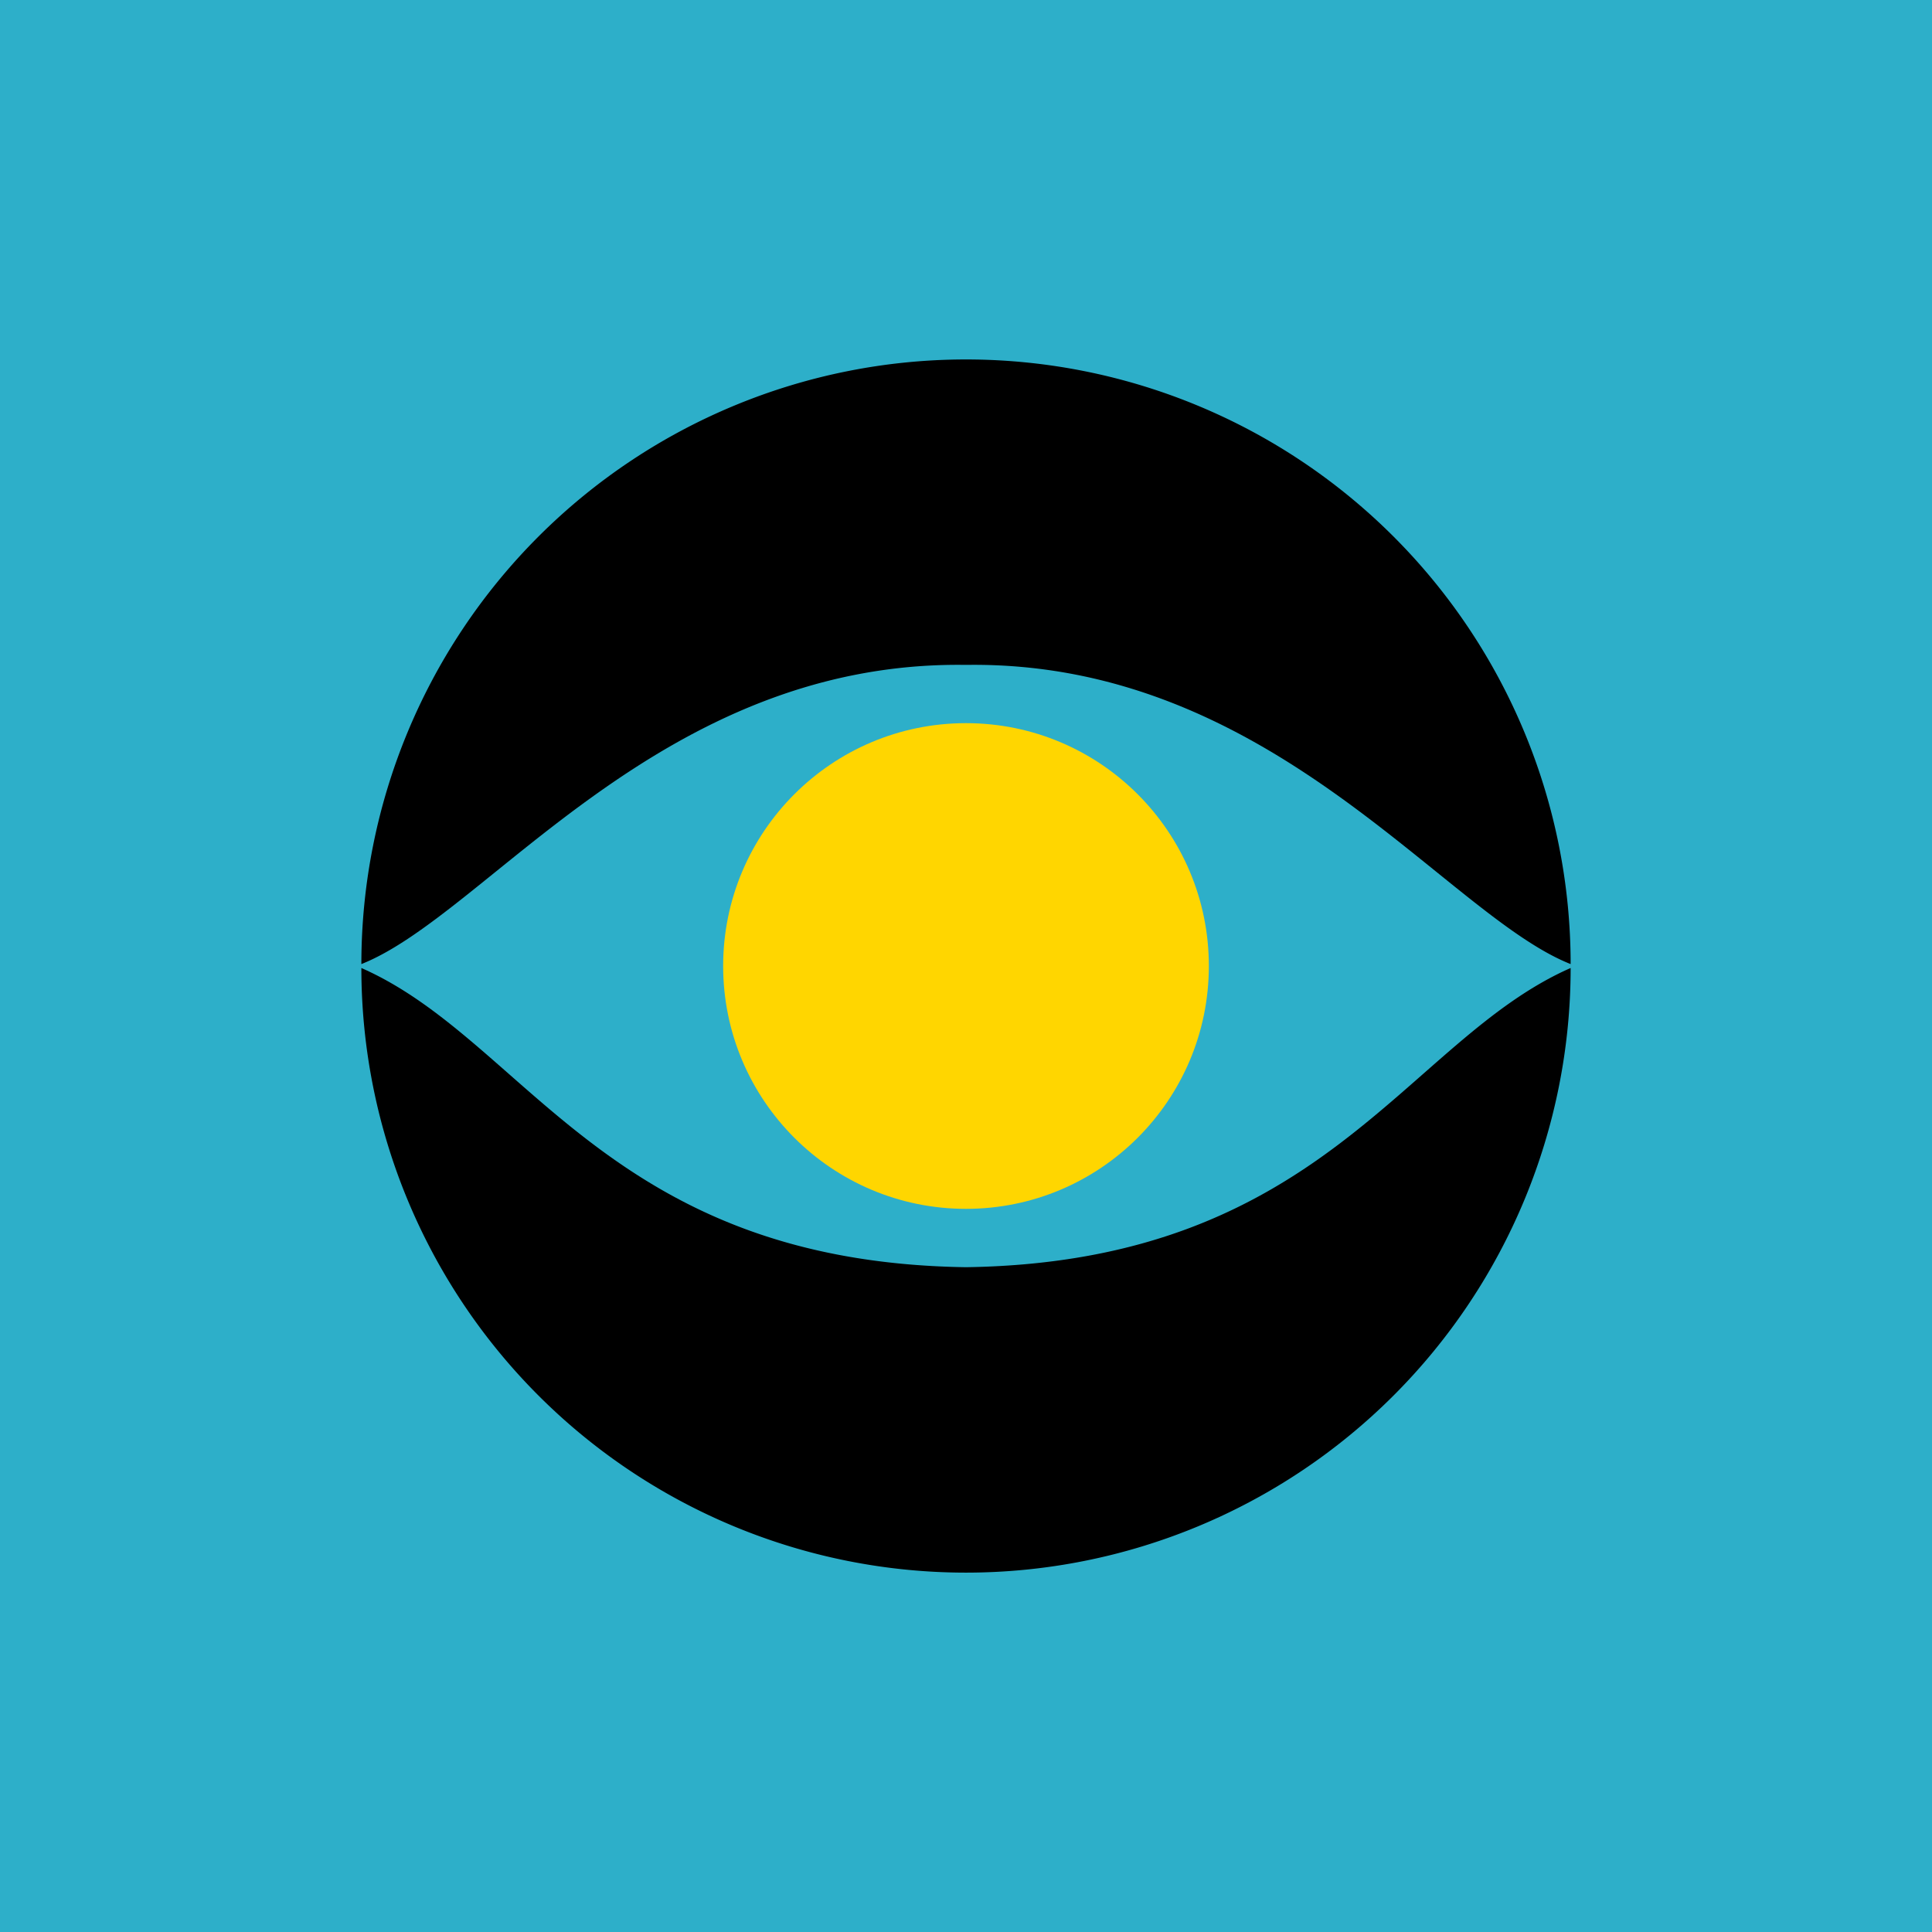
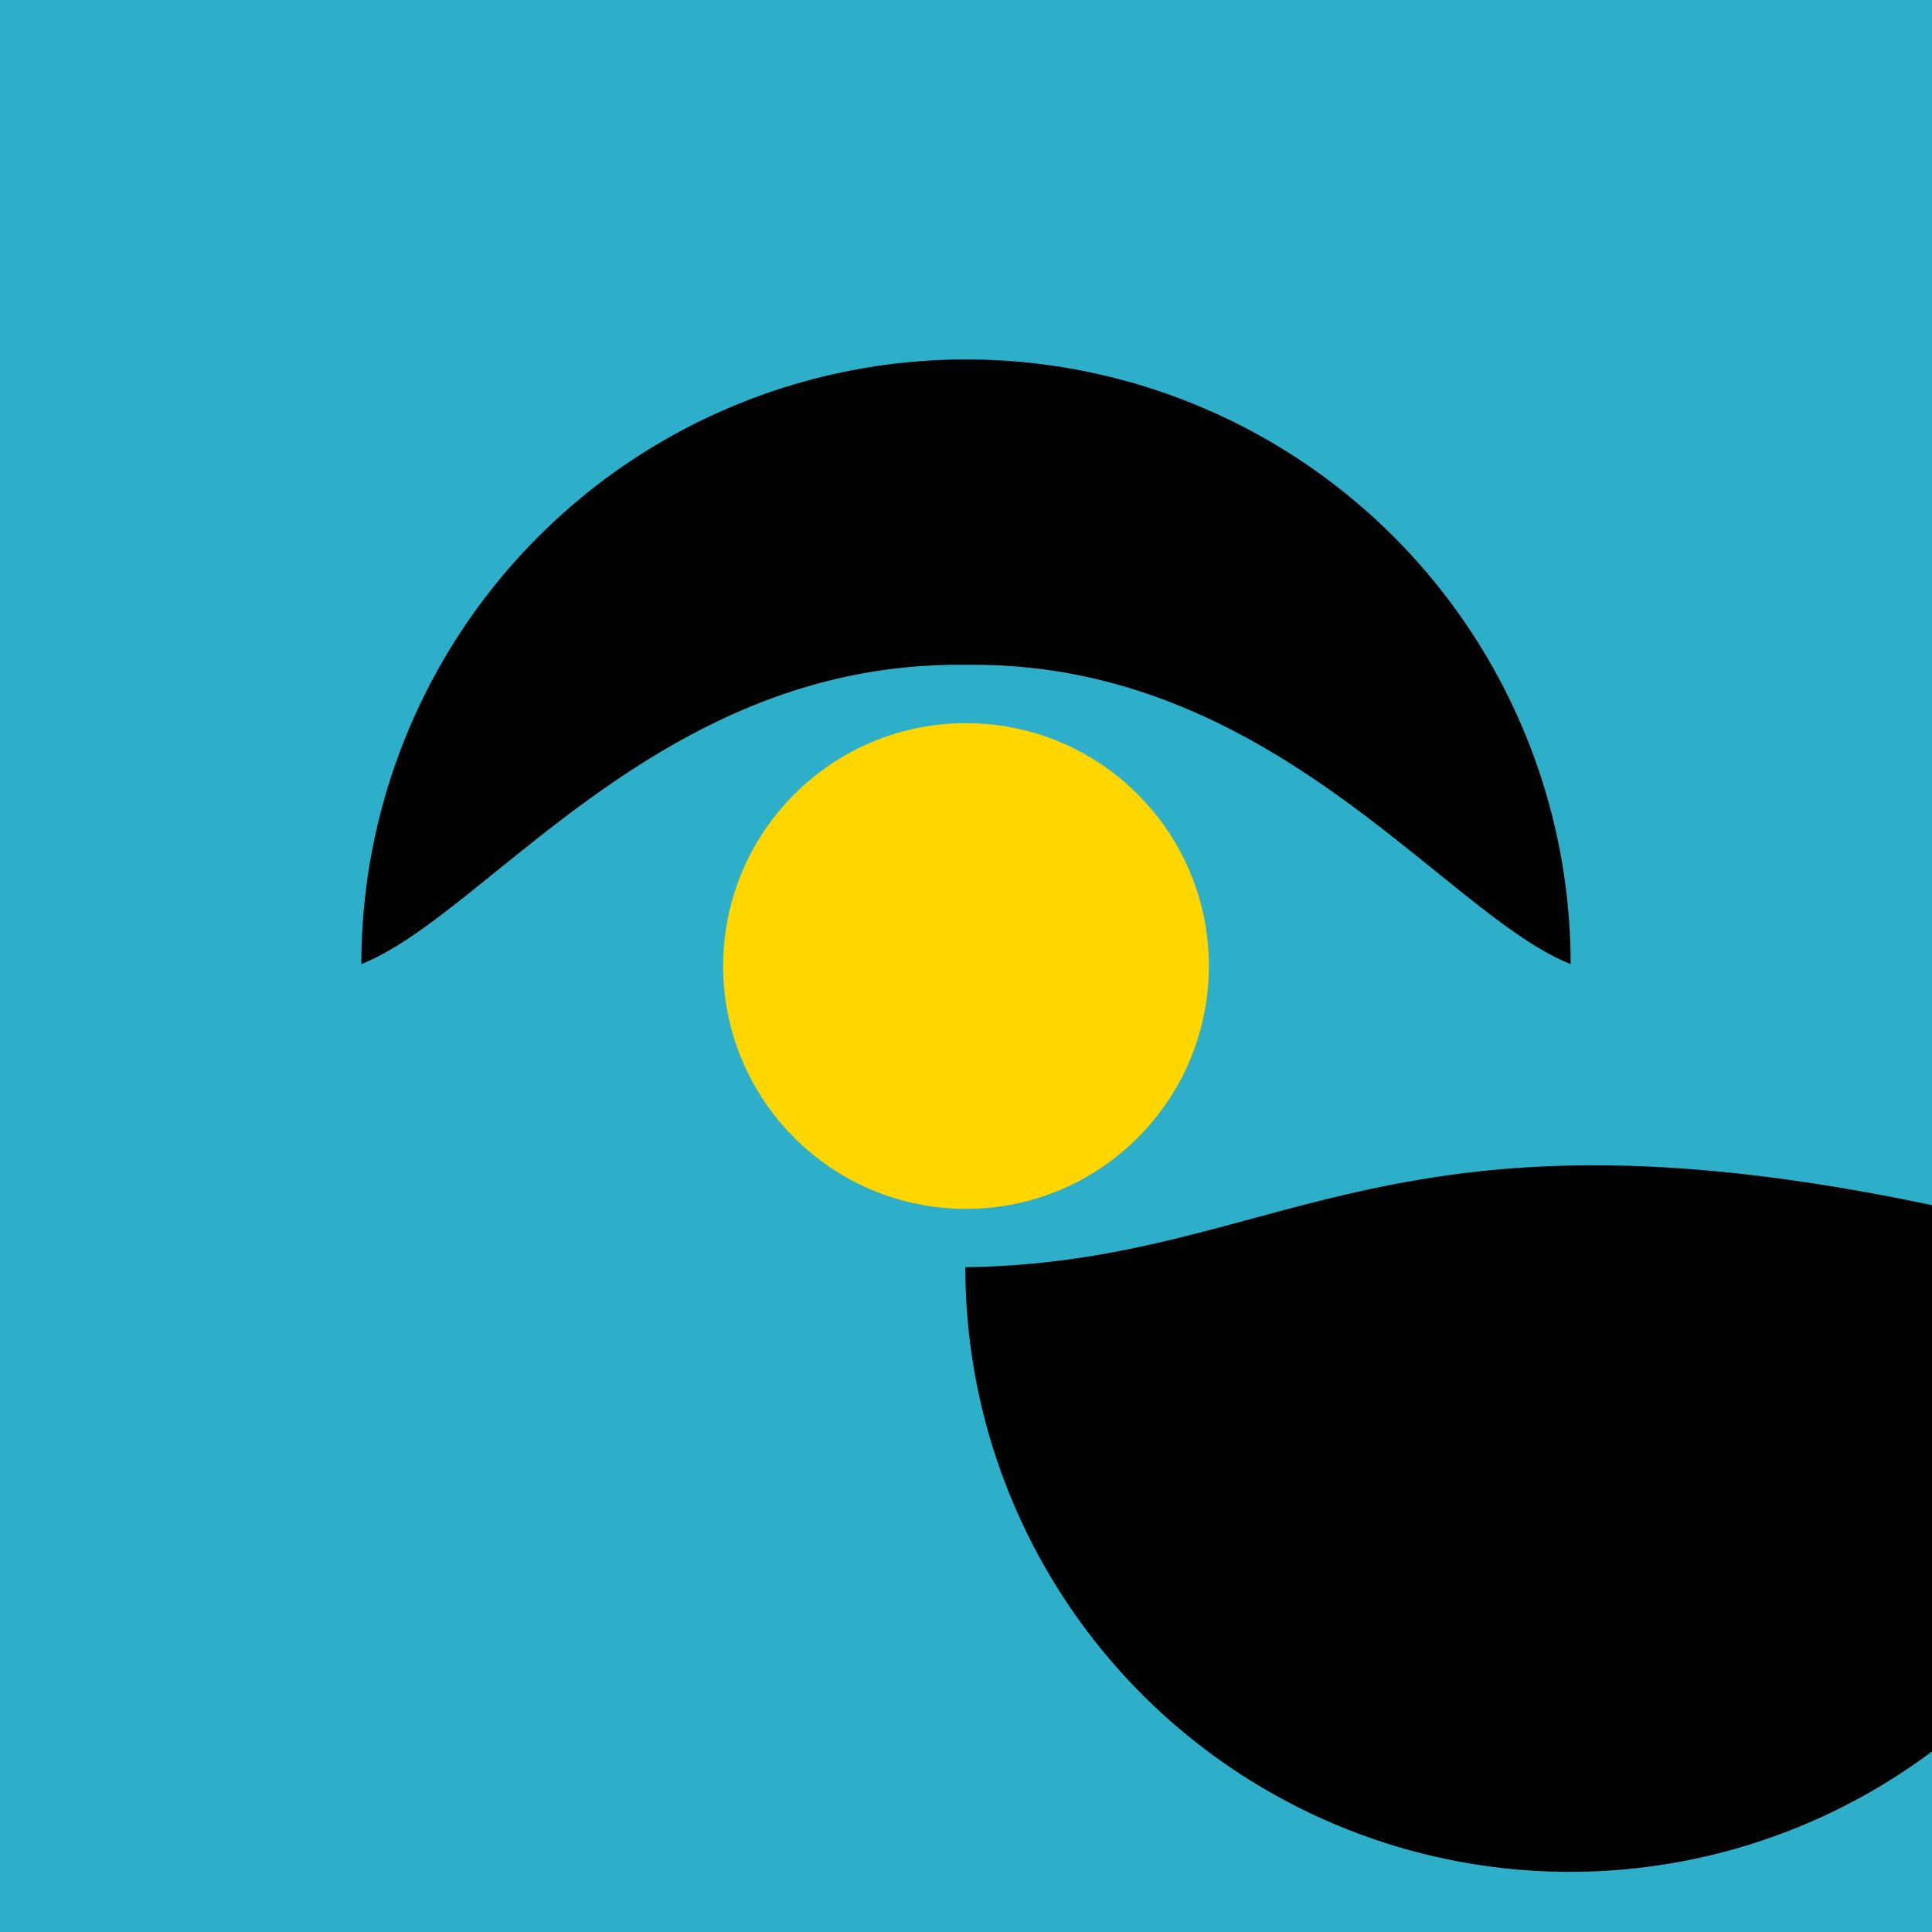
<svg xmlns="http://www.w3.org/2000/svg" viewBox="0 0 232.46 232.46">
  <defs>
    <style>
      .cls-1 {
        fill: #2dafc9;
      }

      .cls-2 {
        fill: none;
      }

      .cls-3 {
        fill: #ffd600;
      }
    </style>
  </defs>
  <g id="Calque_2" data-name="Calque 2">
    <g id="Calque_1-2" data-name="Calque 1">
      <rect class="cls-1" width="232.46" height="232.46" />
      <g>
        <g>
          <path d="M116.15,80h.16c36.74-.5,57.52,30,72.67,36a72.75,72.75,0,0,0-145.5,0C58.62,110,79.41,79.49,116.15,80Z" />
-           <path d="M116.31,152.47h-.16c-43-.66-52.79-27.25-72.67-36a72.75,72.75,0,0,0,145.5,0C169.09,125.22,159.32,151.81,116.31,152.47Z" />
-           <path class="cls-2" d="M116.15,152.47h.16c43-.66,52.78-27.25,72.67-36V116c-15.15-6.05-35.93-36.52-72.67-36h-.16c-36.74-.5-57.53,30-72.67,36v.46c19.88,8.75,29.65,35.34,72.67,36Z" />
+           <path d="M116.31,152.47h-.16a72.75,72.75,0,0,0,145.5,0C169.09,125.22,159.32,151.81,116.31,152.47Z" />
        </g>
        <circle class="cls-3" cx="116.23" cy="116.23" r="29.22" />
      </g>
    </g>
  </g>
</svg>